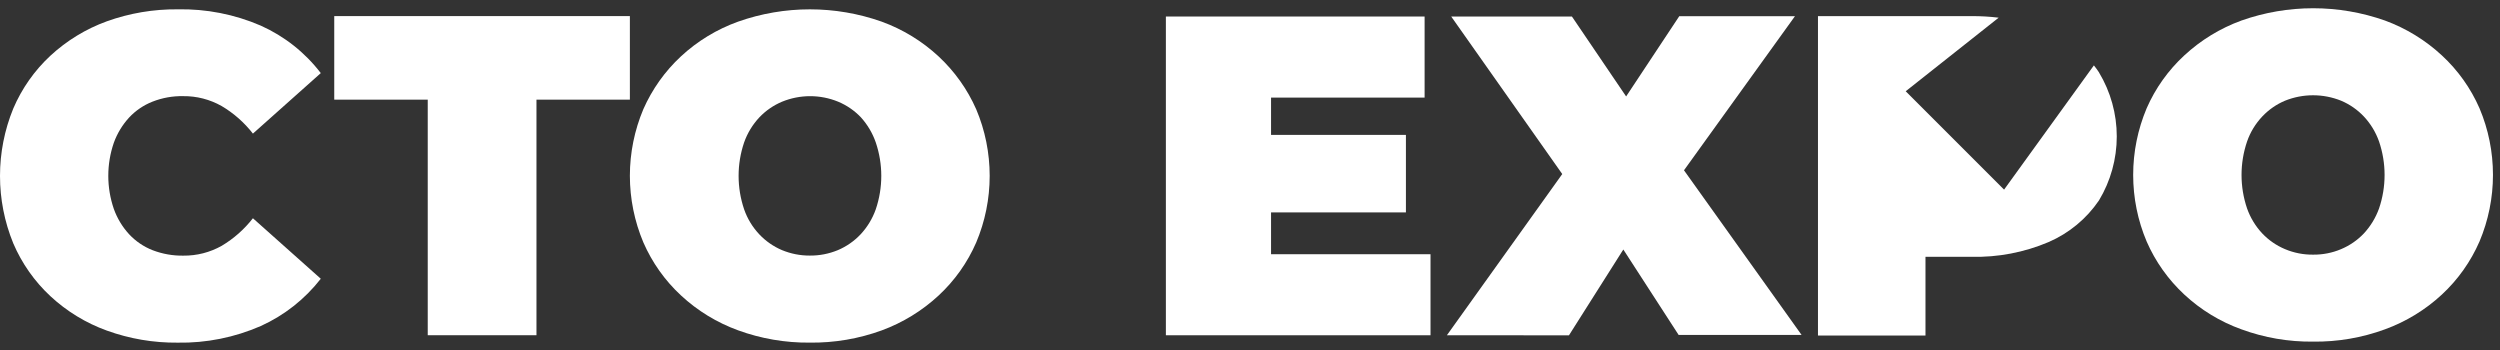
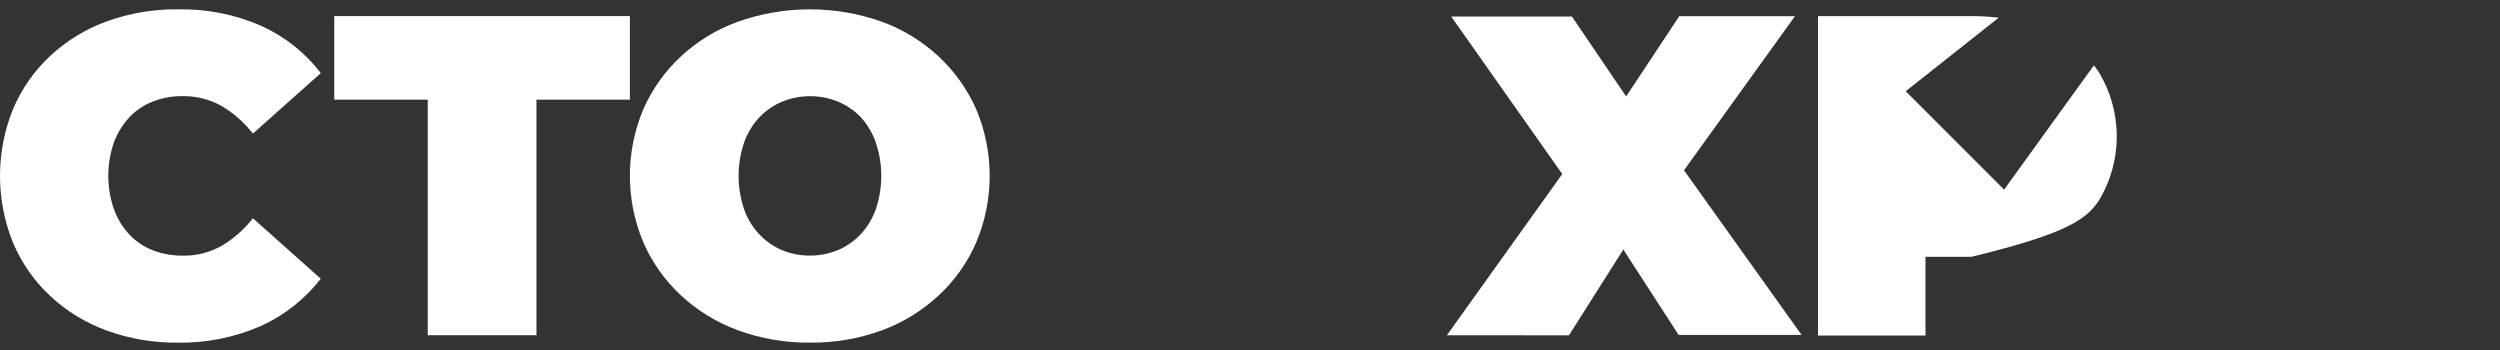
<svg xmlns="http://www.w3.org/2000/svg" width="264" height="37" viewBox="0 0 264 37" fill="none">
  <rect x="0" y="0" width="264" height="37" fill="#333333" stroke="none" />
-   <path d="M221.666 7.66C221.488 7.399 221.311 7.141 221.115 6.904L211.631 20.024L201.243 9.637L211.059 1.867C210.104 1.752 209.142 1.696 208.183 1.703H191.978V35.431H203.331V27.118H208.183C210.982 27.188 213.761 26.654 216.336 25.56C218.491 24.626 220.338 23.099 221.656 21.157C222.883 19.118 223.531 16.783 223.531 14.405C223.531 12.028 222.883 9.693 221.656 7.654L221.666 7.66Z" fill="white" />
+   <path d="M221.666 7.66C221.488 7.399 221.311 7.141 221.115 6.904L211.631 20.024L201.243 9.637L211.059 1.867C210.104 1.752 209.142 1.696 208.183 1.703H191.978V35.431H203.331V27.118H208.183C218.491 24.626 220.338 23.099 221.656 21.157C222.883 19.118 223.531 16.783 223.531 14.405C223.531 12.028 222.883 9.693 221.656 7.654L221.666 7.66Z" fill="white" />
  <path d="M18.76 36.184C16.212 36.209 13.678 35.777 11.28 34.909C9.066 34.11 7.041 32.873 5.319 31.273C3.639 29.708 2.304 27.808 1.401 25.696C-0.467 21.136 -0.467 16.023 1.401 11.463C2.301 9.351 3.636 7.451 5.319 5.886C7.045 4.29 9.073 3.052 11.28 2.251C13.678 1.39 16.212 0.961 18.76 0.985C21.779 0.923 24.777 1.512 27.548 2.711C30.04 3.83 32.215 5.548 33.875 7.72L26.708 14.109C25.798 12.938 24.672 11.944 23.393 11.191C22.155 10.494 20.754 10.135 19.332 10.153C18.227 10.132 17.129 10.331 16.101 10.735C15.163 11.104 14.316 11.68 13.629 12.418C12.922 13.189 12.374 14.095 12.019 15.078C11.242 17.34 11.242 19.798 12.019 22.06C12.374 23.05 12.918 23.956 13.629 24.73C14.323 25.476 15.177 26.055 16.122 26.424C17.153 26.818 18.248 27.013 19.353 26.996C20.775 27.013 22.176 26.654 23.414 25.957C24.683 25.201 25.798 24.214 26.708 23.047L33.875 29.436C32.201 31.587 30.03 33.298 27.548 34.424C24.78 35.634 21.782 36.237 18.76 36.184Z" fill="white" />
  <path d="M35.297 1.7V10.523H45.169V35.4H56.651V10.523H66.515V1.7H35.297Z" fill="white" />
  <path d="M85.513 26.989C86.527 27 87.534 26.804 88.472 26.417C89.378 26.034 90.194 25.469 90.87 24.755C91.585 23.991 92.132 23.092 92.481 22.105C93.258 19.815 93.258 17.334 92.481 15.04C92.142 14.06 91.606 13.161 90.912 12.391C90.236 11.68 89.417 11.118 88.51 10.739C86.614 9.961 84.488 9.961 82.588 10.739C81.682 11.118 80.866 11.68 80.19 12.391C79.475 13.154 78.928 14.053 78.579 15.04C77.802 17.33 77.802 19.812 78.579 22.105C78.921 23.092 79.472 23.995 80.19 24.755C80.866 25.469 81.682 26.034 82.588 26.417C83.522 26.801 84.512 26.993 85.513 26.989ZM85.513 36.181C82.93 36.205 80.364 35.766 77.941 34.881C75.704 34.065 73.65 32.814 71.908 31.193C70.21 29.621 68.861 27.714 67.937 25.595C67 23.371 66.515 20.98 66.515 18.561C66.515 16.145 67 13.754 67.937 11.53C68.868 9.421 70.217 7.521 71.908 5.953C73.65 4.335 75.704 3.091 77.941 2.286C82.849 0.553 88.2 0.553 93.108 2.286C95.339 3.098 97.382 4.349 99.121 5.963C100.808 7.535 102.16 9.431 103.088 11.54C104.029 13.764 104.51 16.155 104.51 18.575C104.51 20.99 104.025 23.381 103.088 25.605C102.167 27.725 100.815 29.631 99.121 31.203C97.378 32.817 95.335 34.072 93.108 34.891C90.675 35.777 88.102 36.212 85.513 36.181Z" fill="white" />
-   <path d="M123.117 1.745V35.404H151.062V26.846H134.223V22.43H148.465V14.245H134.223V10.306H150.438V1.745H123.117Z" fill="white" />
  <path d="M177.328 1.714L171.719 10.184L165.995 1.745H153.248L164.974 18.379L152.791 35.404L165.682 35.41L171.423 26.348L177.265 35.372H190.249L177.829 17.982L189.545 1.714H177.328Z" fill="white" />
-   <path d="M244.261 26.891C245.279 26.902 246.286 26.707 247.22 26.309C248.126 25.929 248.942 25.368 249.618 24.657C250.329 23.894 250.877 22.991 251.229 22.008C252.006 19.718 252.006 17.236 251.229 14.946C250.88 13.959 250.333 13.056 249.618 12.296C248.942 11.582 248.126 11.017 247.22 10.634C245.32 9.87 243.198 9.87 241.298 10.634C240.392 11.014 239.576 11.582 238.9 12.296C238.182 13.056 237.631 13.959 237.289 14.946C236.512 17.236 236.512 19.718 237.289 22.008C237.638 22.994 238.185 23.894 238.9 24.657C239.576 25.368 240.392 25.929 241.298 26.309C242.239 26.707 243.246 26.902 244.261 26.891ZM244.261 36.076C241.678 36.104 239.112 35.665 236.69 34.776C234.452 33.971 232.399 32.72 230.656 31.099C228.962 29.523 227.609 27.62 226.686 25.501C225.744 23.277 225.263 20.885 225.263 18.47C225.263 16.054 225.748 13.663 226.686 11.435C227.609 9.323 228.962 7.423 230.656 5.858C232.402 4.241 234.452 2.986 236.69 2.17C241.598 0.438 246.948 0.438 251.856 2.17C254.084 2.99 256.13 4.244 257.869 5.858C259.563 7.423 260.912 9.323 261.836 11.435C262.777 13.659 263.258 16.051 263.258 18.47C263.258 20.885 262.774 23.277 261.836 25.501C260.912 27.62 259.563 29.527 257.869 31.099C256.13 32.713 254.084 33.964 251.856 34.776C249.423 35.669 246.851 36.108 244.261 36.076Z" fill="white" />
</svg>